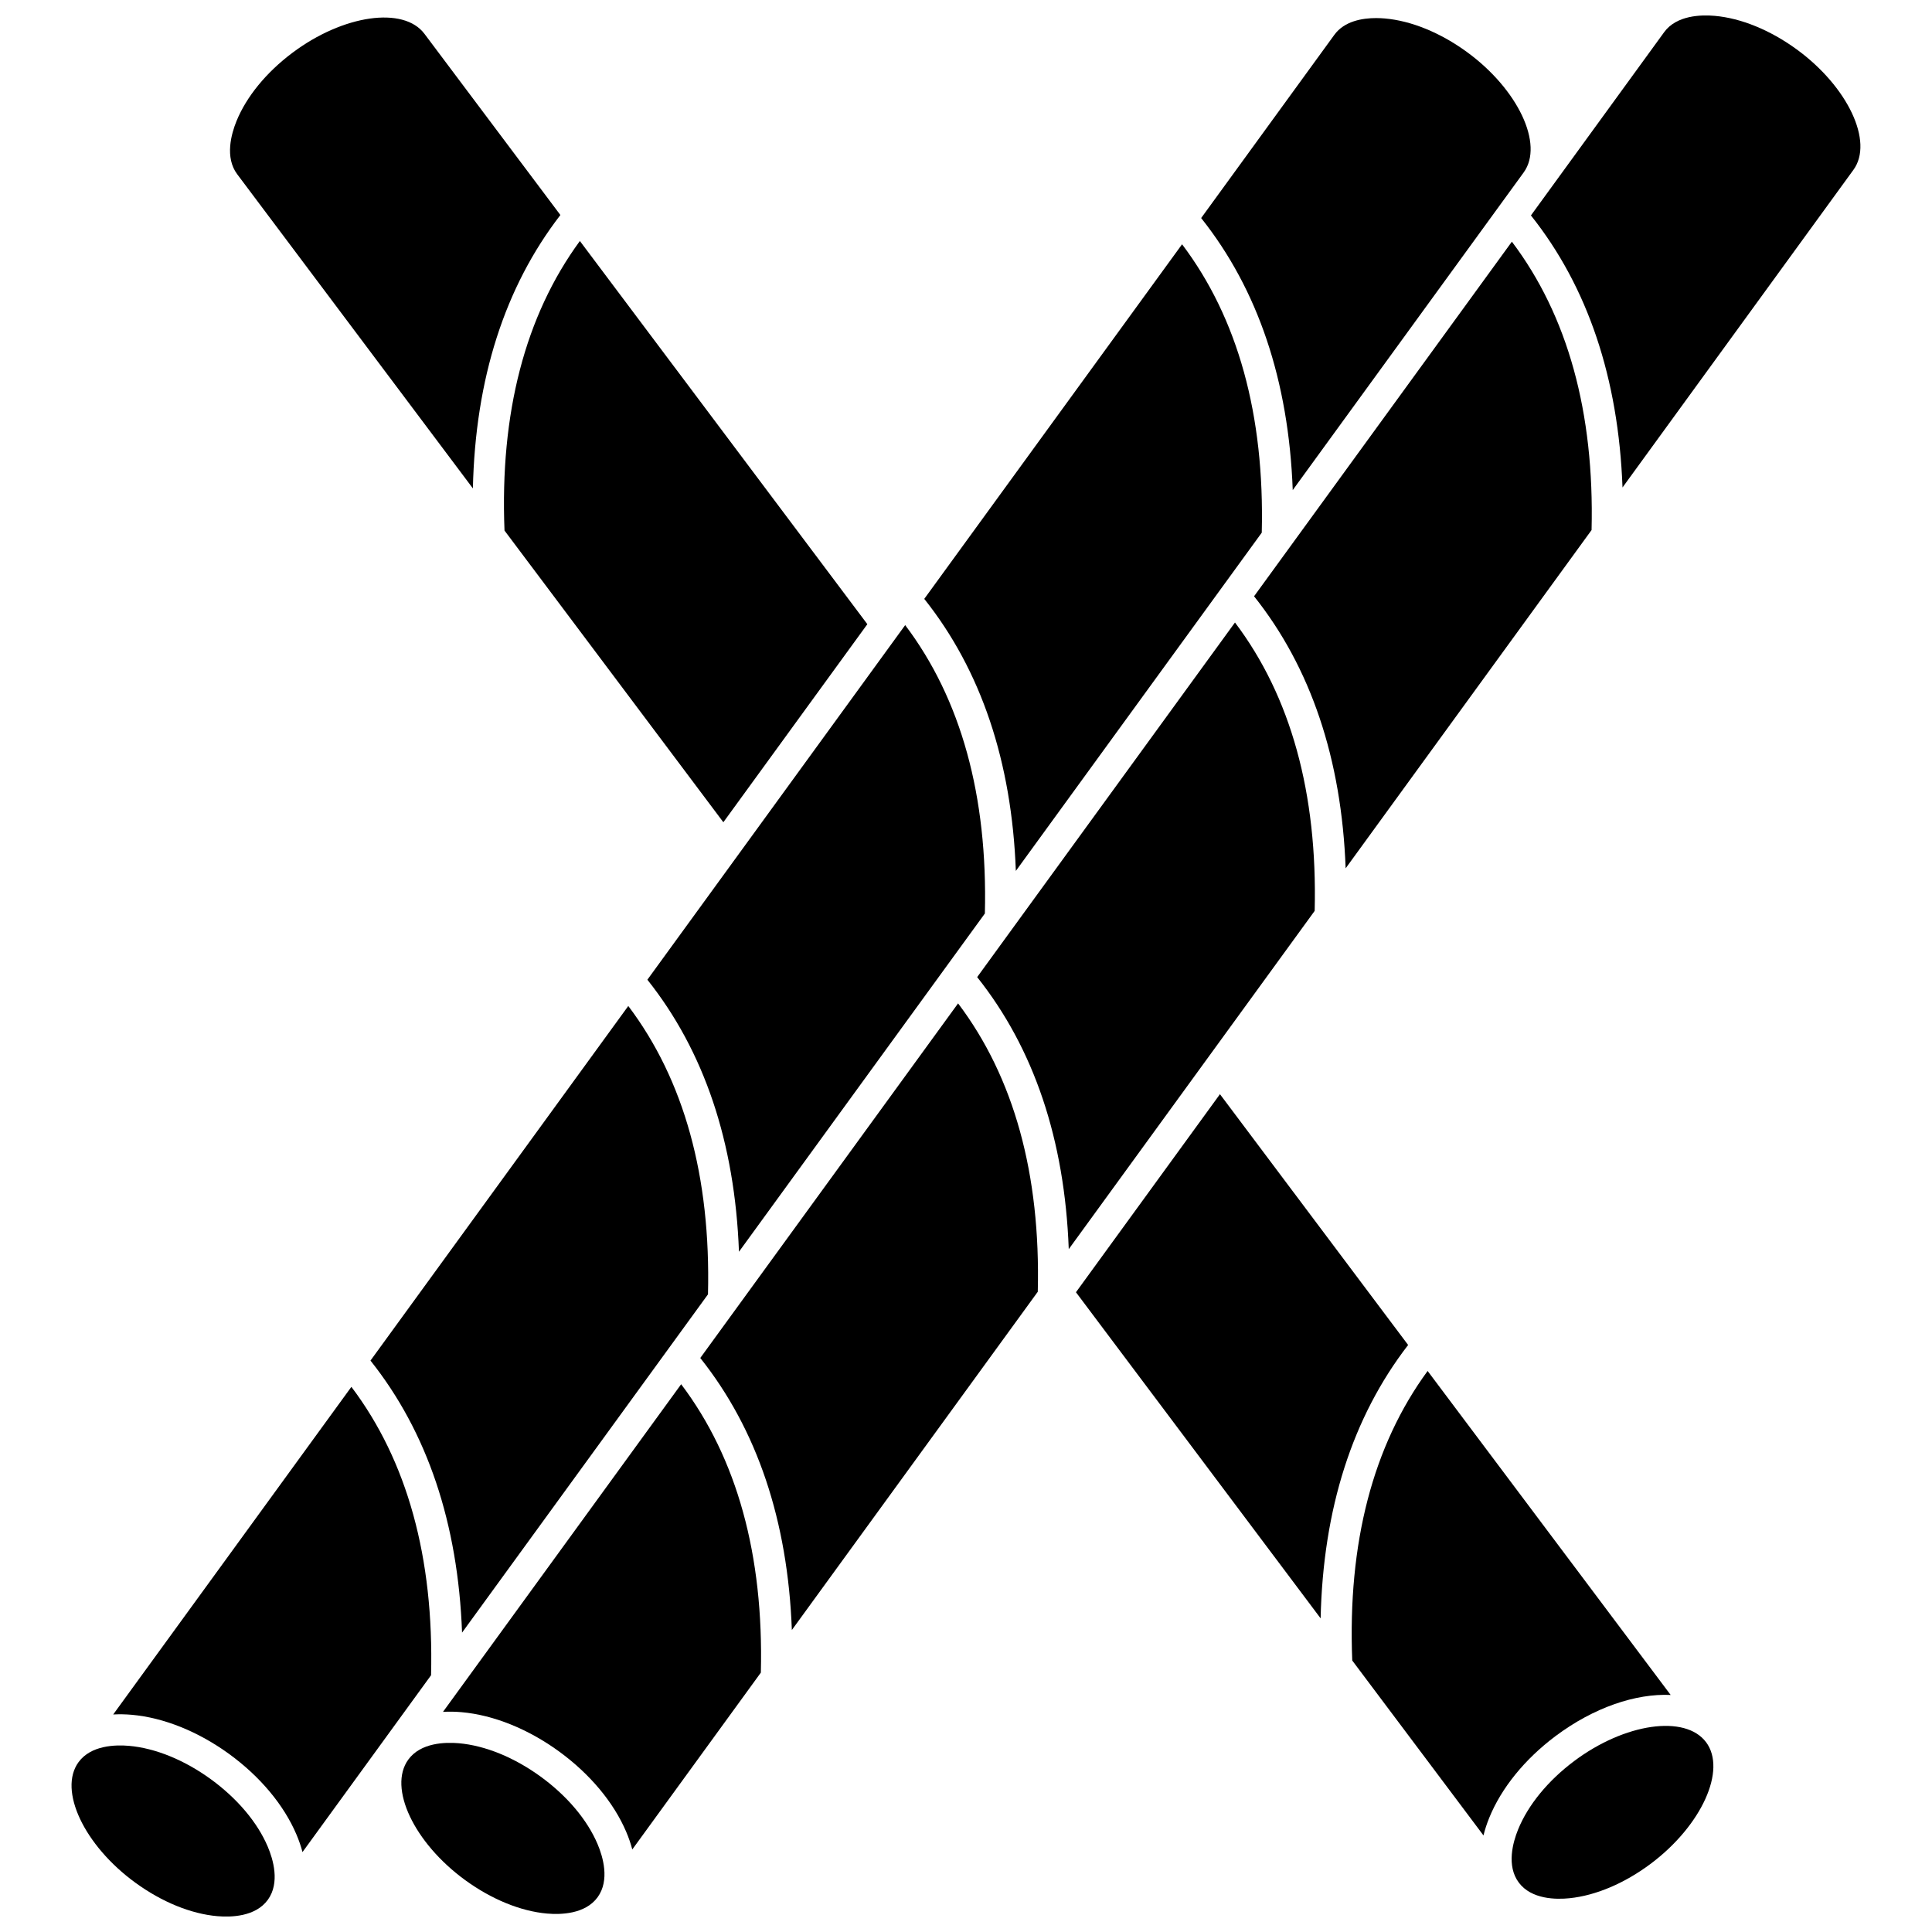
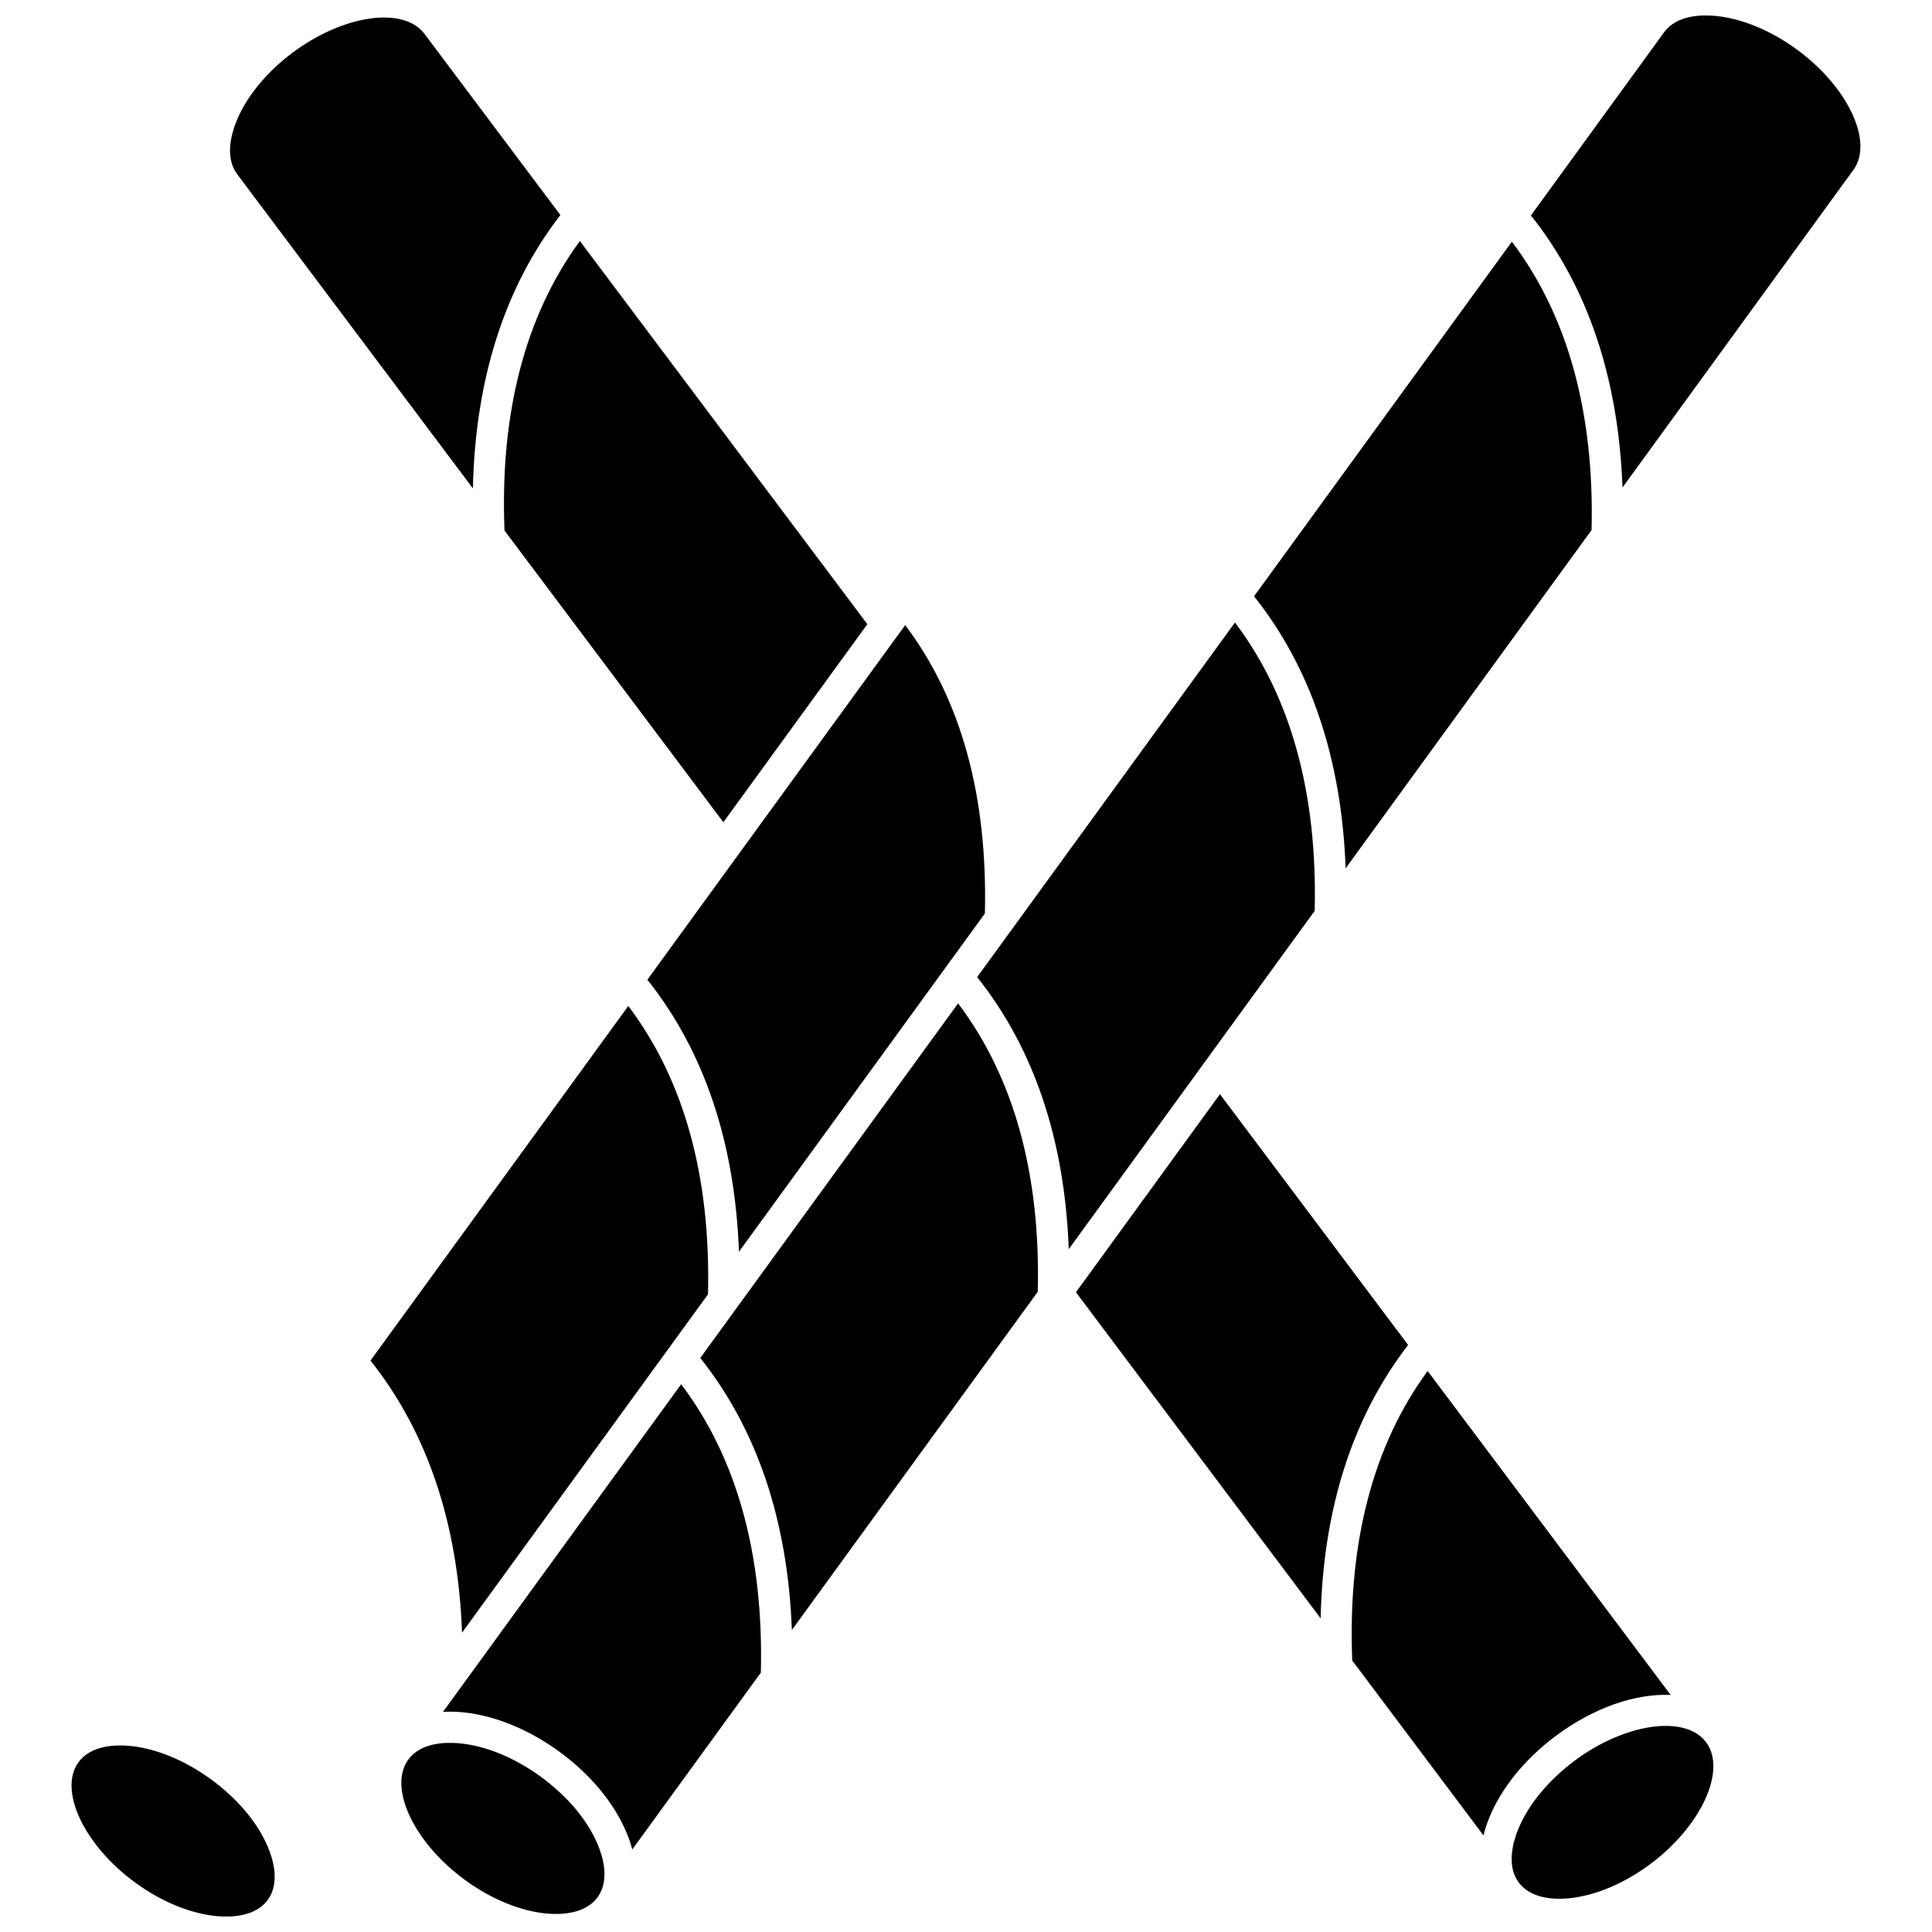
<svg xmlns="http://www.w3.org/2000/svg" width="800px" height="800px" version="1.1" viewBox="144 144 512 512">
  <defs>
    <clipPath id="e">
      <path d="m204 148.09h89v125.91h-89z" />
    </clipPath>
    <clipPath id="d">
      <path d="m162 606h55v45.902h-55z" />
    </clipPath>
    <clipPath id="c">
      <path d="m462 148.09h88v125.91h-88z" />
    </clipPath>
    <clipPath id="b">
      <path d="m549 148.09h89v125.91h-89z" />
    </clipPath>
    <clipPath id="a">
      <path d="m250 605h55v46.902h-55z" />
    </clipPath>
  </defs>
  <path d="m242.18 504.57c15.051 18.91 23.191 43.102 24.27 72.094l65.172-89.645c0.77-31.16-6.324-56.836-21.121-76.422z" />
  <g clip-path="url(#e)">
    <path d="m269.32 273.43c0.645-29.004 8.422-53.312 23.188-72.449l-36.027-48.023c-5.523-7.359-21.547-5.055-34.992 5.035-6.918 5.191-12.184 11.621-14.82 18.109-1.359 3.344-3.144 9.621 0.199 14.078z" />
  </g>
  <path d="m277.7 284.6 57.996 77.305 38.16-52.488-76.184-101.55c-14.504 19.805-21.211 45.586-19.973 76.73z" />
  <g clip-path="url(#d)">
    <path d="m214.96 633.39c-2.734-6.449-8.098-12.797-15.09-17.883-6.996-5.086-14.691-8.227-21.668-8.84-3.598-0.316-10.121-0.176-13.398 4.332-5.41 7.441 1.508 22.078 15.105 31.965 6.996 5.086 14.691 8.227 21.668 8.84 3.594 0.316 10.121 0.176 13.398-4.332 3.273-4.512 1.398-10.758-0.016-14.082z" />
  </g>
  <path d="m476.34 302.02c15.051 18.91 23.191 43.105 24.27 72.094l65.172-89.645c0.77-31.16-6.324-56.84-21.121-76.422z" />
  <path d="m339.83 475.73 65.172-89.645c0.77-31.16-6.324-56.84-21.121-76.422l-68.32 93.973c15.051 18.91 23.191 43.102 24.27 72.094z" />
  <g clip-path="url(#c)">
-     <path d="m547.79 189.7c5.41-7.441-1.508-22.078-15.105-31.965-6.996-5.086-14.691-8.227-21.668-8.84-0.684-0.059-1.477-0.105-2.336-0.105-3.633 0-8.41 0.789-11.062 4.434l-35.301 48.559c15.051 18.91 23.191 43.102 24.27 72.094z" />
-   </g>
-   <path d="m478.38 285.16c0.77-31.16-6.324-56.836-21.121-76.422l-68.32 93.973c15.051 18.91 23.191 43.102 24.27 72.094z" />
+     </g>
  <path d="m471.28 308.97-68.32 93.973c15.051 18.91 23.191 43.102 24.27 72.094l65.172-89.645c0.77-31.156-6.324-56.836-21.121-76.422z" />
  <path d="m556.18 604.12c10.195-7.648 21.336-11.359 30.562-10.941l-64.41-85.859c-14.504 19.809-21.211 45.59-19.973 76.734l34.777 46.355c0.375-1.531 0.887-3.098 1.531-4.684 3.191-7.859 9.414-15.531 17.512-21.605z" />
  <path d="m561.13 610.73c-6.918 5.191-12.18 11.621-14.82 18.109-1.359 3.344-3.144 9.621 0.199 14.078 3.344 4.457 9.871 4.504 13.461 4.129 6.965-0.719 14.613-3.973 21.531-9.164 13.445-10.09 20.145-24.828 14.621-32.188s-21.543-5.055-34.992 5.035z" />
  <path d="m467.3 433.97-38.16 52.488 64.84 86.426c0.645-29.004 8.422-53.312 23.188-72.449z" />
-   <path d="m237.12 511.53-63.121 86.824c1.574-0.09 3.219-0.062 4.93 0.086 8.445 0.746 17.609 4.434 25.797 10.387 8.191 5.953 14.523 13.531 17.836 21.336 0.672 1.578 1.203 3.133 1.602 4.66l34.074-46.871c0.773-31.156-6.316-56.836-21.117-76.422z" />
  <g clip-path="url(#b)">
    <path d="m620.08 157.04c-6.996-5.086-14.691-8.227-21.668-8.84-3.598-0.316-10.121-0.176-13.398 4.332l-35.301 48.559c15.051 18.91 23.191 43.102 24.27 72.094l61.199-84.18c5.414-7.441-1.504-22.078-15.102-31.965z" />
  </g>
  <path d="m329.58 503.88c15.051 18.91 23.191 43.102 24.27 72.094l65.172-89.645c0.77-31.16-6.324-56.84-21.121-76.422z" />
  <g clip-path="url(#a)">
    <path d="m302.36 632.7c-2.734-6.449-8.098-12.797-15.09-17.883-6.996-5.086-14.691-8.227-21.668-8.84-3.598-0.316-10.121-0.176-13.398 4.332-5.41 7.441 1.508 22.078 15.105 31.965 6.996 5.086 14.691 8.227 21.668 8.84 3.598 0.316 10.121 0.176 13.398-4.332 3.273-4.508 1.398-10.758-0.016-14.082z" />
  </g>
  <path d="m261.4 597.66c1.574-0.09 3.219-0.062 4.926 0.086 8.445 0.746 17.609 4.434 25.797 10.387s14.523 13.531 17.836 21.336c0.672 1.578 1.203 3.133 1.602 4.66l34.074-46.871c0.77-31.16-6.324-56.84-21.121-76.422z" />
</svg>